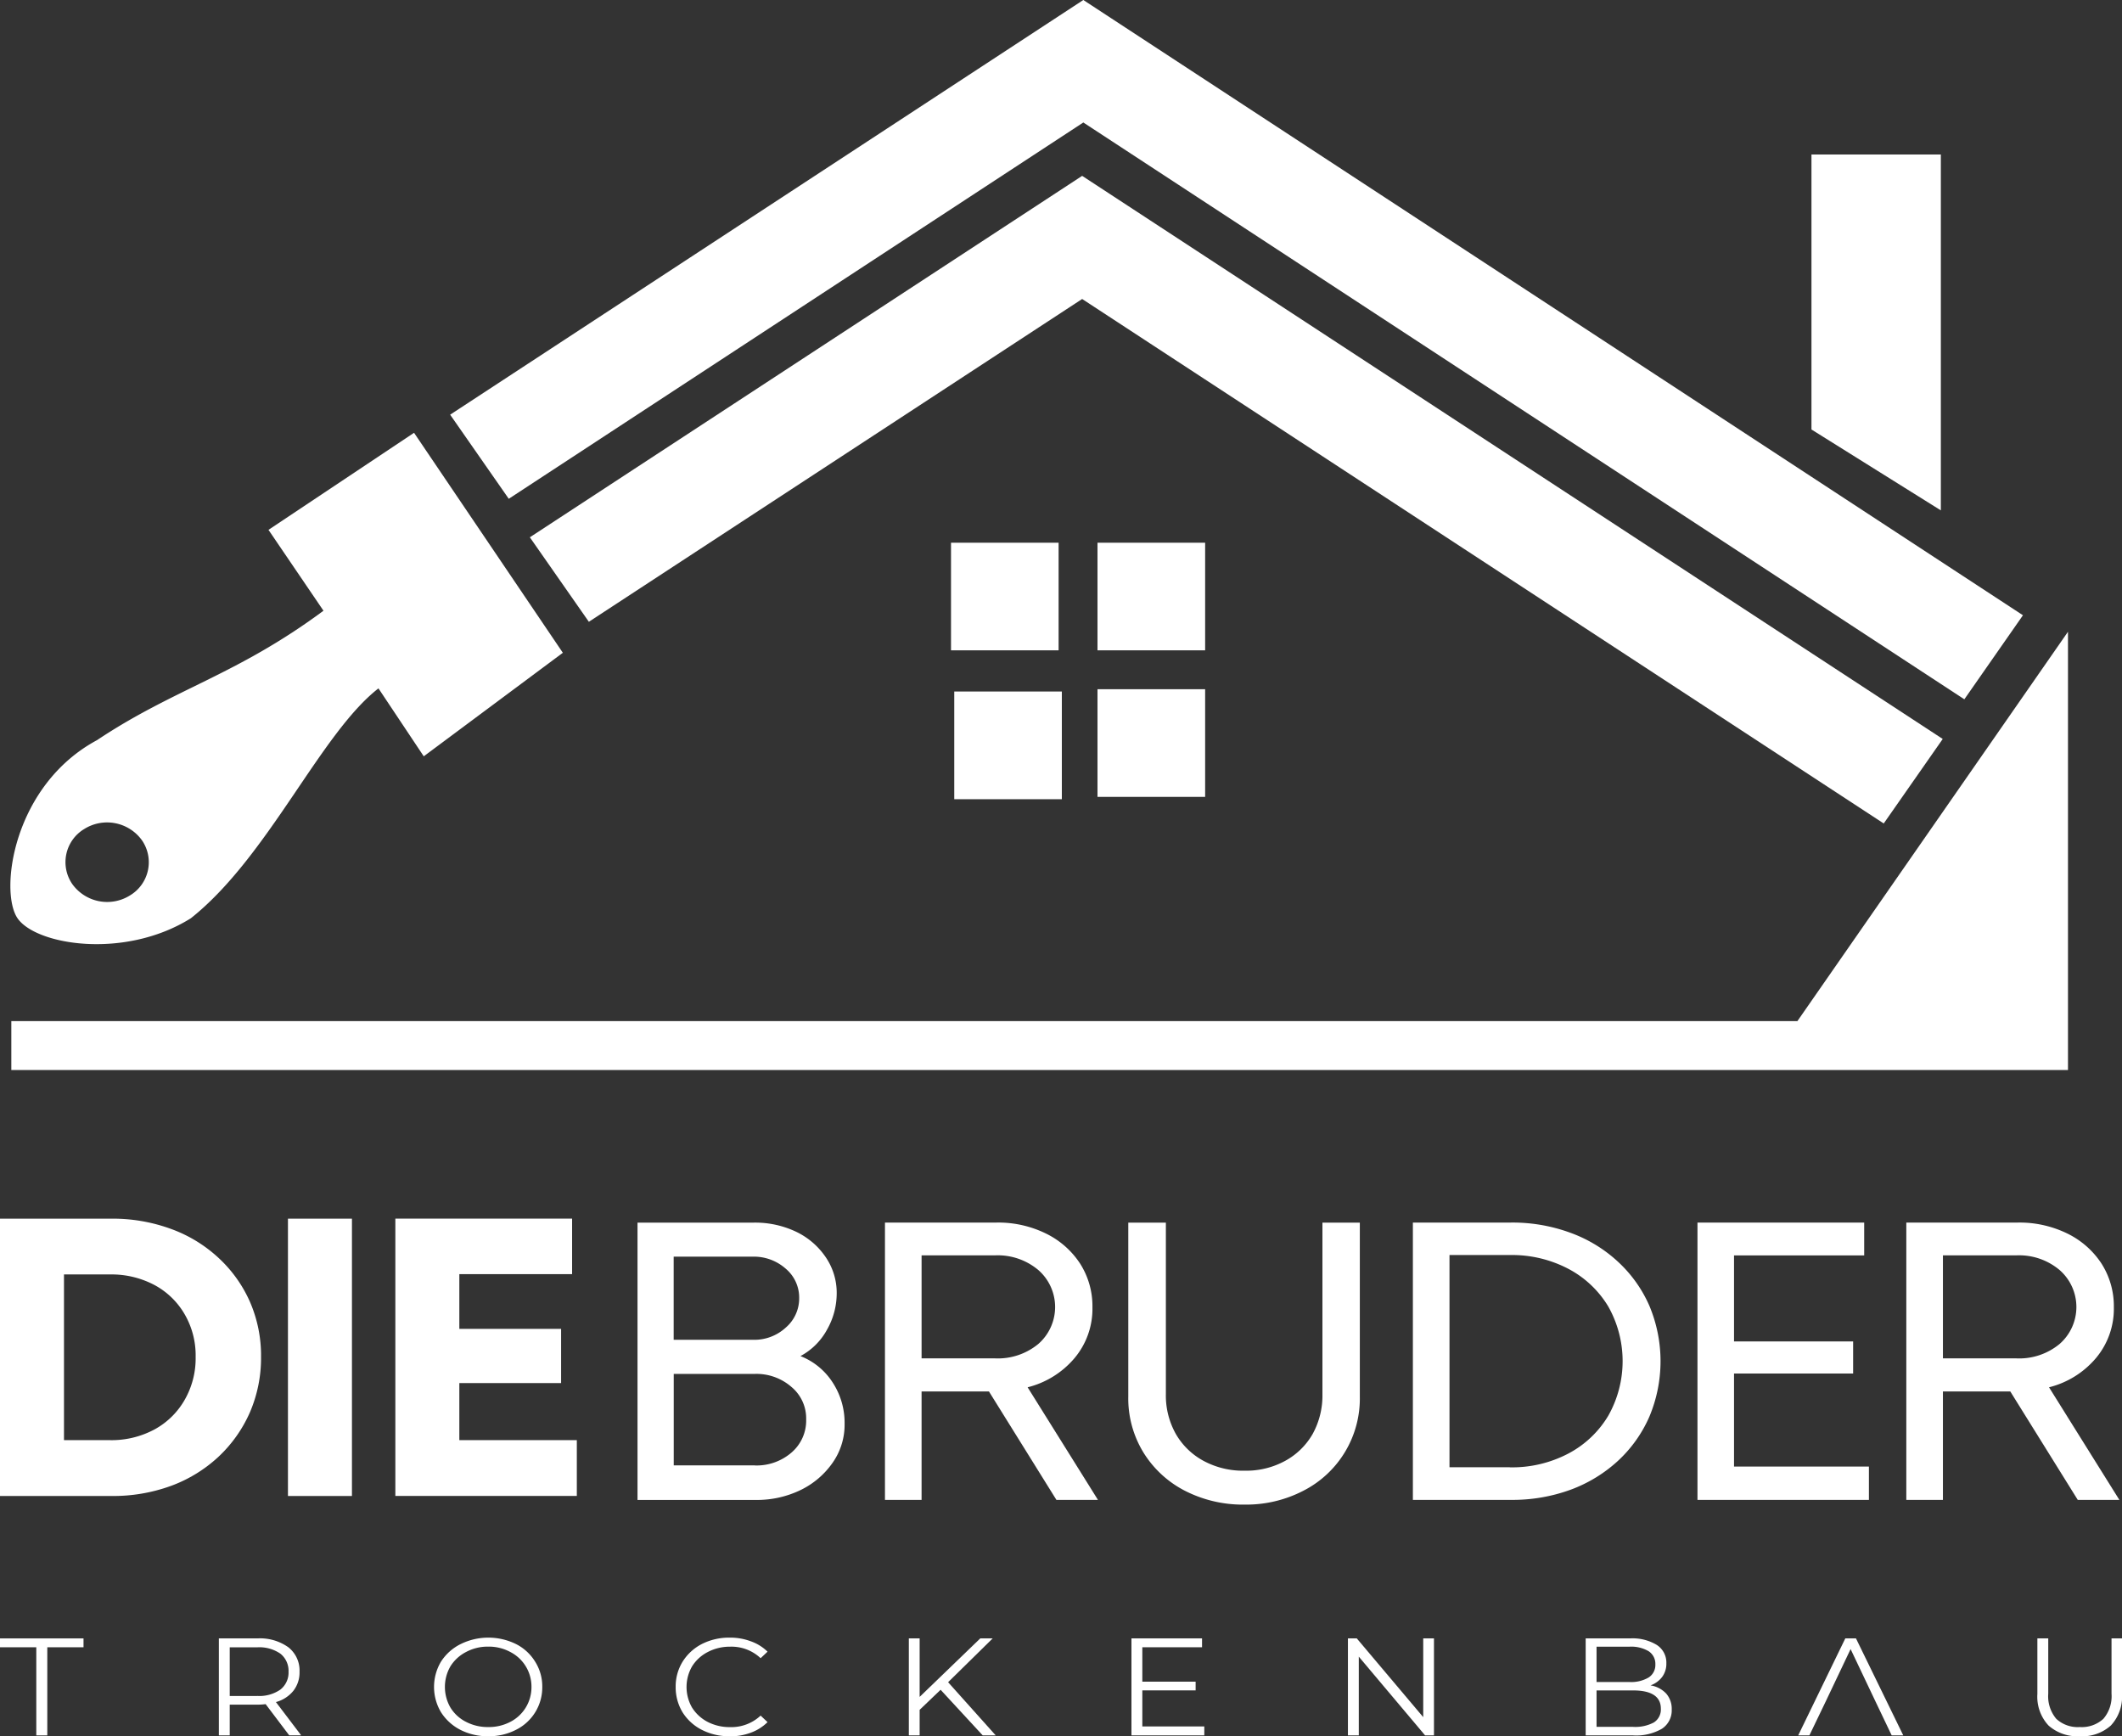
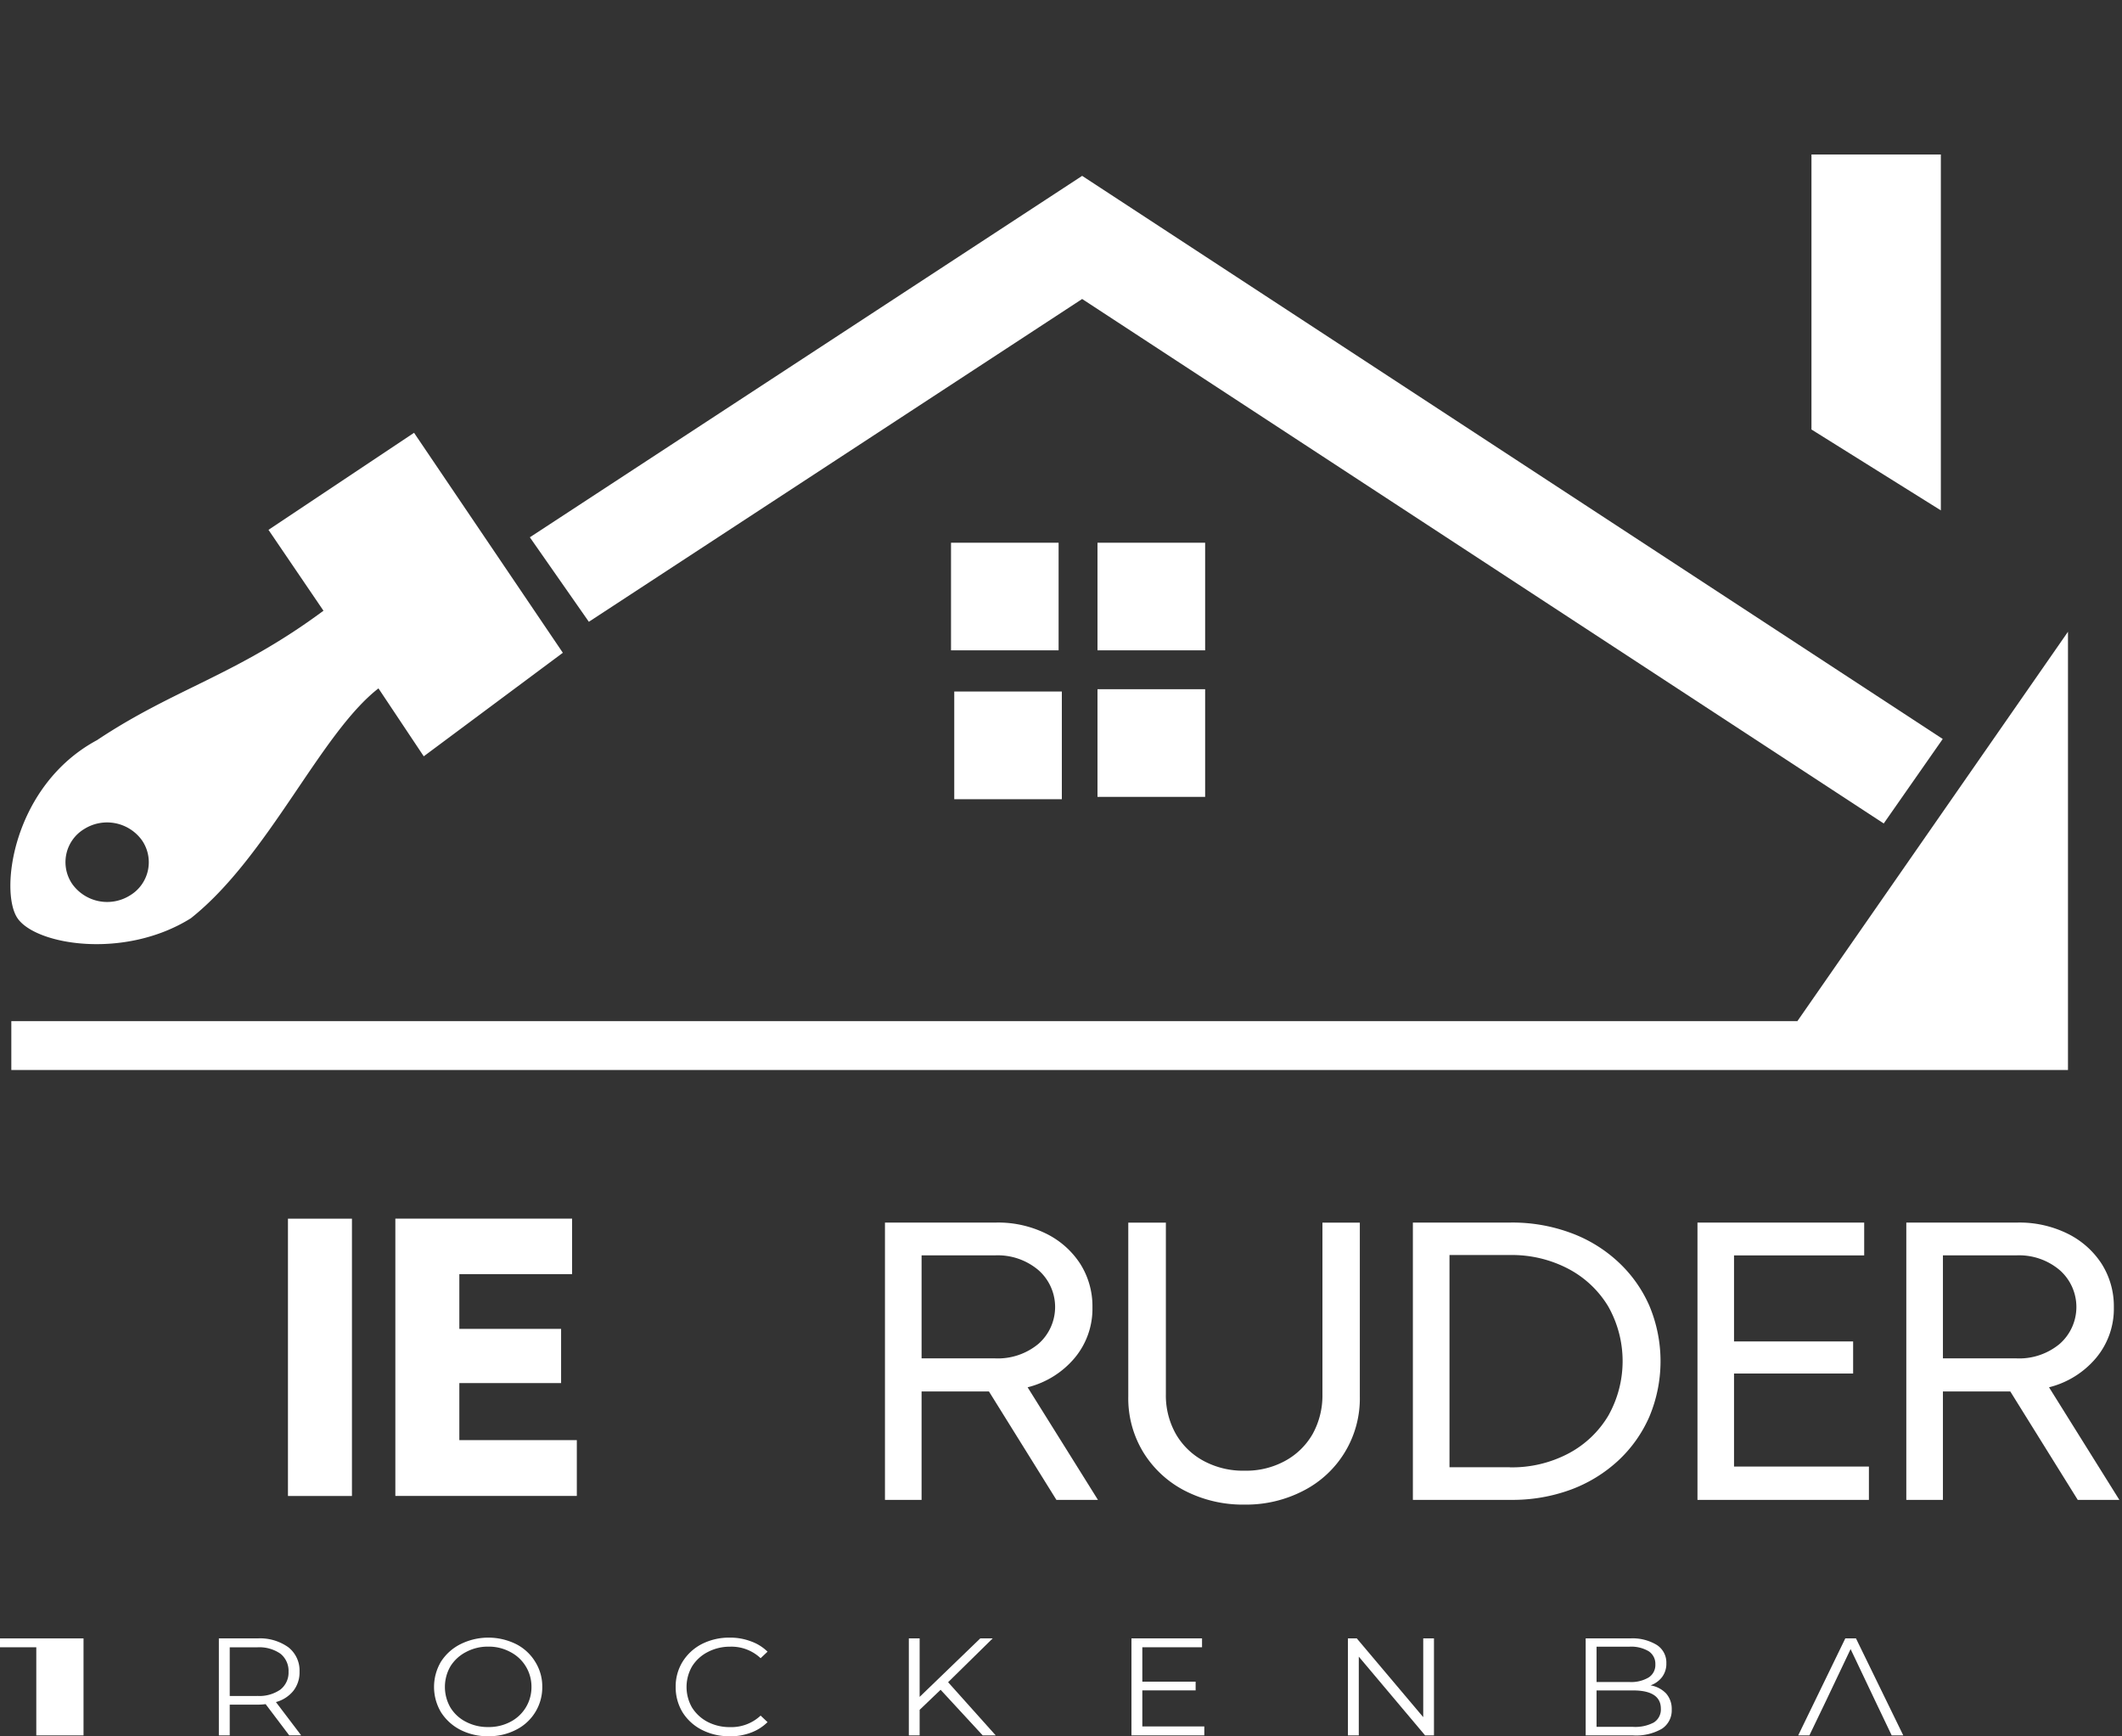
<svg xmlns="http://www.w3.org/2000/svg" width="328" height="268.36" viewBox="0 0 328 268.36">
  <rect x="0" y="0" width="328" height="268.36" fill="#333333" stroke="none" />
  <g id="Group_3" data-name="Group 3" transform="translate(-240 -386)">
    <g id="Group_1" data-name="Group 1" transform="translate(240 386)">
-       <path id="Path_1" data-name="Path 1" d="M312.69,95.09l-9.06,12.99L167.45,18.93,78.64,77.09l-9.06-13L167.45,0Z" fill="#fff" />
-     </g>
+       </g>
    <path id="Path_2" data-name="Path 2" d="M300.29,114.21l-9.12,13.06L167.27,46.21,91.02,96.1,81.9,83.04l85.37-55.86Z" transform="translate(240 386)" fill="#fff" />
    <g id="Group_2" data-name="Group 2" transform="translate(240 386)">
      <path id="Path_3" data-name="Path 3" d="M277.83,157.82H1.75v7.55h317.9V97.64l-41.82,60.17Z" fill="#fff" />
    </g>
-     <path id="Path_4" data-name="Path 4" d="M17.23,188.35a26.157,26.157,0,0,1,9.25,1.6,21.6,21.6,0,0,1,7.31,4.47,20.535,20.535,0,0,1,4.83,6.75,20.809,20.809,0,0,1,1.73,8.53,21.244,21.244,0,0,1-1.73,8.6,20.962,20.962,0,0,1-4.83,6.83,21.828,21.828,0,0,1-7.31,4.5,26.154,26.154,0,0,1-9.25,1.58H0V188.35H17.23Zm-.26,34.23a14.029,14.029,0,0,0,6.9-1.65,11.931,11.931,0,0,0,4.67-4.57,12.892,12.892,0,0,0,1.7-6.66,12.62,12.62,0,0,0-1.7-6.58,11.876,11.876,0,0,0-4.67-4.52,14.187,14.187,0,0,0-6.9-1.63H9.89v25.61h7.08Z" transform="translate(240 386)" fill="#fff" />
    <path id="Path_5" data-name="Path 5" d="M44.51,231.21V188.35H54.4v42.86Z" transform="translate(240 386)" fill="#fff" />
    <path id="Path_6" data-name="Path 6" d="M71,222.58H89.16v8.62H61.11V188.34H88.43v8.58H71v8.46H86.73v8.38H71v8.82Z" transform="translate(240 386)" fill="#fff" />
-     <path id="Path_7" data-name="Path 7" d="M123.71,209.58a10.458,10.458,0,0,1,5.01,4.11,11.368,11.368,0,0,1,1.83,6.32,10.219,10.219,0,0,1-1.83,6.03,12.841,12.841,0,0,1-4.93,4.23,15.506,15.506,0,0,1-7.02,1.55H98.54V188.96h17.95a14.768,14.768,0,0,1,6.61,1.43,11.514,11.514,0,0,1,4.55,3.94,9.738,9.738,0,0,1,1.68,5.59,11.356,11.356,0,0,1-1.5,5.59,10.09,10.09,0,0,1-4.11,4.08Zm-.18-8.94a5.831,5.831,0,0,0-2.09-4.57,7.419,7.419,0,0,0-5.09-1.85H104.13v12.85h12.29a7.171,7.171,0,0,0,5.04-1.89,5.945,5.945,0,0,0,2.07-4.54Zm-6.84,25.85a8.246,8.246,0,0,0,5.65-1.99,6.515,6.515,0,0,0,2.27-5.13,6.315,6.315,0,0,0-2.27-5.01,8.237,8.237,0,0,0-5.65-2.02H104.14v14.14h12.55Z" transform="translate(240 386)" fill="#fff" />
    <path id="Path_8" data-name="Path 8" d="M163.29,231.81l-10.43-16.76H142.45v16.76h-5.66V188.95h17.25a16.741,16.741,0,0,1,7.64,1.7,13.218,13.218,0,0,1,5.27,4.64,12.234,12.234,0,0,1,1.91,6.75,11.851,11.851,0,0,1-2.76,7.85,13.9,13.9,0,0,1-7.26,4.52l10.87,17.4h-6.43Zm-20.84-37.78v15.91h11.34a9.814,9.814,0,0,0,6.72-2.24,7.587,7.587,0,0,0,0-11.4,9.738,9.738,0,0,0-6.72-2.28H142.45Z" transform="translate(240 386)" fill="#fff" />
    <path id="Path_9" data-name="Path 9" d="M192.37,232.54a19.617,19.617,0,0,1-9.22-2.14,16.271,16.271,0,0,1-6.4-5.9,16,16,0,0,1-2.35-8.67V188.96h5.81v26.51a12.107,12.107,0,0,0,1.55,6.17,10.91,10.91,0,0,0,4.29,4.15,12.829,12.829,0,0,0,6.33,1.51,12.546,12.546,0,0,0,6.25-1.51,10.9,10.9,0,0,0,4.26-4.15,12.3,12.3,0,0,0,1.52-6.17V188.96h5.78v26.87a15.994,15.994,0,0,1-8.73,14.57,19.175,19.175,0,0,1-9.09,2.14Z" transform="translate(240 386)" fill="#fff" />
    <path id="Path_10" data-name="Path 10" d="M233.55,188.95a25.935,25.935,0,0,1,9.25,1.6,21.7,21.7,0,0,1,7.31,4.47,20.348,20.348,0,0,1,4.83,6.78,22.141,22.141,0,0,1,0,17.16,20.387,20.387,0,0,1-4.83,6.8,22.085,22.085,0,0,1-7.31,4.47,26.154,26.154,0,0,1-9.25,1.58H218.39V188.95h15.16Zm-.18,37.83a18.673,18.673,0,0,0,9.07-2.14,15.7,15.7,0,0,0,6.15-5.83,17.173,17.173,0,0,0,0-16.89,15.734,15.734,0,0,0-6.15-5.81,18.73,18.73,0,0,0-9.07-2.14h-9.32v32.8h9.32Z" transform="translate(240 386)" fill="#fff" />
    <path id="Path_11" data-name="Path 11" d="M268.04,226.66h20.84v5.15h-26.5V188.95h25.77v5.08H268.03v13.29h18.41v4.96H268.03v14.38Z" transform="translate(240 386)" fill="#fff" />
    <path id="Path_12" data-name="Path 12" d="M321.16,231.81l-10.43-16.76H300.32v16.76h-5.66V188.95h17.25a16.813,16.813,0,0,1,7.65,1.7,13.218,13.218,0,0,1,5.27,4.64,12.235,12.235,0,0,1,1.91,6.75,11.851,11.851,0,0,1-2.76,7.85,13.9,13.9,0,0,1-7.26,4.52l10.87,17.4h-6.43Zm-20.84-37.78v15.91h11.34a9.77,9.77,0,0,0,6.71-2.24,7.587,7.587,0,0,0,0-11.4,9.712,9.712,0,0,0-6.71-2.28H300.32Z" transform="translate(240 386)" fill="#fff" />
-     <path id="Path_13" data-name="Path 13" d="M5.6,254.59H0v-1.37H12.91v1.37H7.31v13.62H5.61V254.59Z" transform="translate(240 386)" fill="#fff" />
+     <path id="Path_13" data-name="Path 13" d="M5.6,254.59H0v-1.37H12.91v1.37v13.62H5.61V254.59Z" transform="translate(240 386)" fill="#fff" />
    <path id="Path_14" data-name="Path 14" d="M44.71,268.21l-3.65-4.83a10.267,10.267,0,0,1-1.26.08H35.51v4.75H33.83V253.22h5.96a7.53,7.53,0,0,1,4.78,1.37,4.563,4.563,0,0,1,1.73,3.77,4.623,4.623,0,0,1-.96,2.97,5.219,5.219,0,0,1-2.69,1.73l3.9,5.14H44.71Zm-4.97-6.1a5.676,5.676,0,0,0,3.6-.98,3.338,3.338,0,0,0,1.26-2.76,3.385,3.385,0,0,0-1.26-2.79,5.719,5.719,0,0,0-3.6-.98H35.51v7.52h4.23Z" transform="translate(240 386)" fill="#fff" />
    <path id="Path_15" data-name="Path 15" d="M75.47,268.34a9.216,9.216,0,0,1-4.29-.98,7.7,7.7,0,0,1-3.02-2.74,7.642,7.642,0,0,1,0-7.8,7.633,7.633,0,0,1,3.02-2.71,9.682,9.682,0,0,1,8.55-.03,7.345,7.345,0,0,1,2.99,2.74,7.175,7.175,0,0,1,1.1,3.9,7.322,7.322,0,0,1-4.09,6.64A9.064,9.064,0,0,1,75.47,268.34Zm0-1.42a7.121,7.121,0,0,0,3.41-.8,6.016,6.016,0,0,0,3.27-5.4,6.016,6.016,0,0,0-3.27-5.4,7,7,0,0,0-3.41-.83,7.1,7.1,0,0,0-3.43.83,6.181,6.181,0,0,0-2.42,2.22,6.373,6.373,0,0,0,0,6.36,5.972,5.972,0,0,0,2.42,2.22A7.229,7.229,0,0,0,75.47,266.92Z" transform="translate(240 386)" fill="#fff" />
    <path id="Path_16" data-name="Path 16" d="M112.79,268.34a9.159,9.159,0,0,1-4.29-.98,7.54,7.54,0,0,1-2.99-2.71,7.43,7.43,0,0,1-1.07-3.93,7.276,7.276,0,0,1,1.07-3.9,7.606,7.606,0,0,1,2.99-2.74,9.341,9.341,0,0,1,4.29-.98,9.055,9.055,0,0,1,3.27.57,7.035,7.035,0,0,1,2.58,1.6l-1.07,1.01a6.564,6.564,0,0,0-4.72-1.78,7.307,7.307,0,0,0-3.46.83,6.181,6.181,0,0,0-2.42,2.22,6.373,6.373,0,0,0,0,6.36,6.261,6.261,0,0,0,2.42,2.22,7.408,7.408,0,0,0,3.46.8,6.606,6.606,0,0,0,4.72-1.78l1.07,1.01a7.235,7.235,0,0,1-2.58,1.63,9.211,9.211,0,0,1-3.27.57Z" transform="translate(240 386)" fill="#fff" />
    <path id="Path_17" data-name="Path 17" d="M145.39,261.16l-3.24,3.1v3.95h-1.67V253.22h1.67v9.04l9.37-9.04h1.92l-6.89,6.77,7.36,8.22H151.9l-6.51-7.05Z" transform="translate(240 386)" fill="#fff" />
    <path id="Path_18" data-name="Path 18" d="M186.15,266.84v1.37H174.89V253.22H185.8v1.37h-9.23v5.32h8.24v1.34h-8.24v5.58h9.59Z" transform="translate(240 386)" fill="#fff" />
    <path id="Path_19" data-name="Path 19" d="M221.65,253.22v14.99h-1.37l-10.25-12.17v12.17h-1.68V253.22h1.37l10.27,12.17V253.22h1.65Z" transform="translate(240 386)" fill="#fff" />
    <path id="Path_20" data-name="Path 20" d="M255.13,260.48a4.254,4.254,0,0,1,2.42,1.27,3.605,3.605,0,0,1,.85,2.46,3.386,3.386,0,0,1-1.51,2.97,7.957,7.957,0,0,1-4.48,1.03H245.1V253.22h6.87a7.207,7.207,0,0,1,4.12,1.01,3.232,3.232,0,0,1,1.48,2.84,3.412,3.412,0,0,1-.66,2.12,3.884,3.884,0,0,1-1.79,1.29Zm-8.35-5.97v5.45h5.08a5.3,5.3,0,0,0,2.97-.7,2.286,2.286,0,0,0,1.04-2.02,2.32,2.32,0,0,0-1.04-2.04,5.3,5.3,0,0,0-2.97-.7h-5.08Zm5.63,12.38a6.094,6.094,0,0,0,3.21-.67,2.361,2.361,0,0,0,1.1-2.14c0-1.87-1.44-2.82-4.31-2.82h-5.63v5.63h5.63Z" transform="translate(240 386)" fill="#fff" />
    <path id="Path_21" data-name="Path 21" d="M282.23,262.91l-2.55,5.3h-1.73l7.28-14.99h1.65l7.31,14.99H292.4l-2.53-5.3-3.82-8.04-3.82,8.04Z" transform="translate(240 386)" fill="#fff" />
-     <path id="Path_22" data-name="Path 22" d="M321.46,268.34a6.7,6.7,0,0,1-4.81-1.65,6.523,6.523,0,0,1-1.73-4.89v-8.58h1.68v8.53a5.42,5.42,0,0,0,1.24,3.9,4.877,4.877,0,0,0,3.63,1.27,4.927,4.927,0,0,0,3.65-1.27,5.38,5.38,0,0,0,1.26-3.9v-8.53H328v8.58a6.523,6.523,0,0,1-1.73,4.89,6.638,6.638,0,0,1-4.81,1.65Z" transform="translate(240 386)" fill="#fff" />
    <path id="Path_23" data-name="Path 23" d="M300,23.88H280v42.5l20,12.5Z" transform="translate(240 386)" fill="#fff" />
    <path id="Path_24" data-name="Path 24" d="M147,83.88h16.63v16.63H147Z" transform="translate(240 386)" fill="#fff" />
    <path id="Path_25" data-name="Path 25" d="M169.64,83.88h16.64v16.63H169.64Z" transform="translate(240 386)" fill="#fff" />
    <path id="Path_26" data-name="Path 26" d="M147.5,106.88h16.63v16.64H147.5Z" transform="translate(240 386)" fill="#fff" />
    <path id="Path_27" data-name="Path 27" d="M169.64,106.52h16.64v16.64H169.64Z" transform="translate(240 386)" fill="#fff" />
    <path id="Path_28" data-name="Path 28" d="M29.5,141.92c12-9.53,20-28.53,29-35.53l7,10.5,21.5-16-23-34-22.5,15L50,94.39c-13.5,10-23,12-35,20C2,121.38-.13,137.78,2.71,141.92S19.25,148.33,29.5,141.92Zm-16.47-13.8a6.642,6.642,0,0,1,8.92,1.76,5.975,5.975,0,0,1-1.86,8.51,6.638,6.638,0,0,1-8.92-1.76,5.975,5.975,0,0,1,1.86-8.51Z" transform="translate(240 386)" fill="#fff" />
  </g>
</svg>